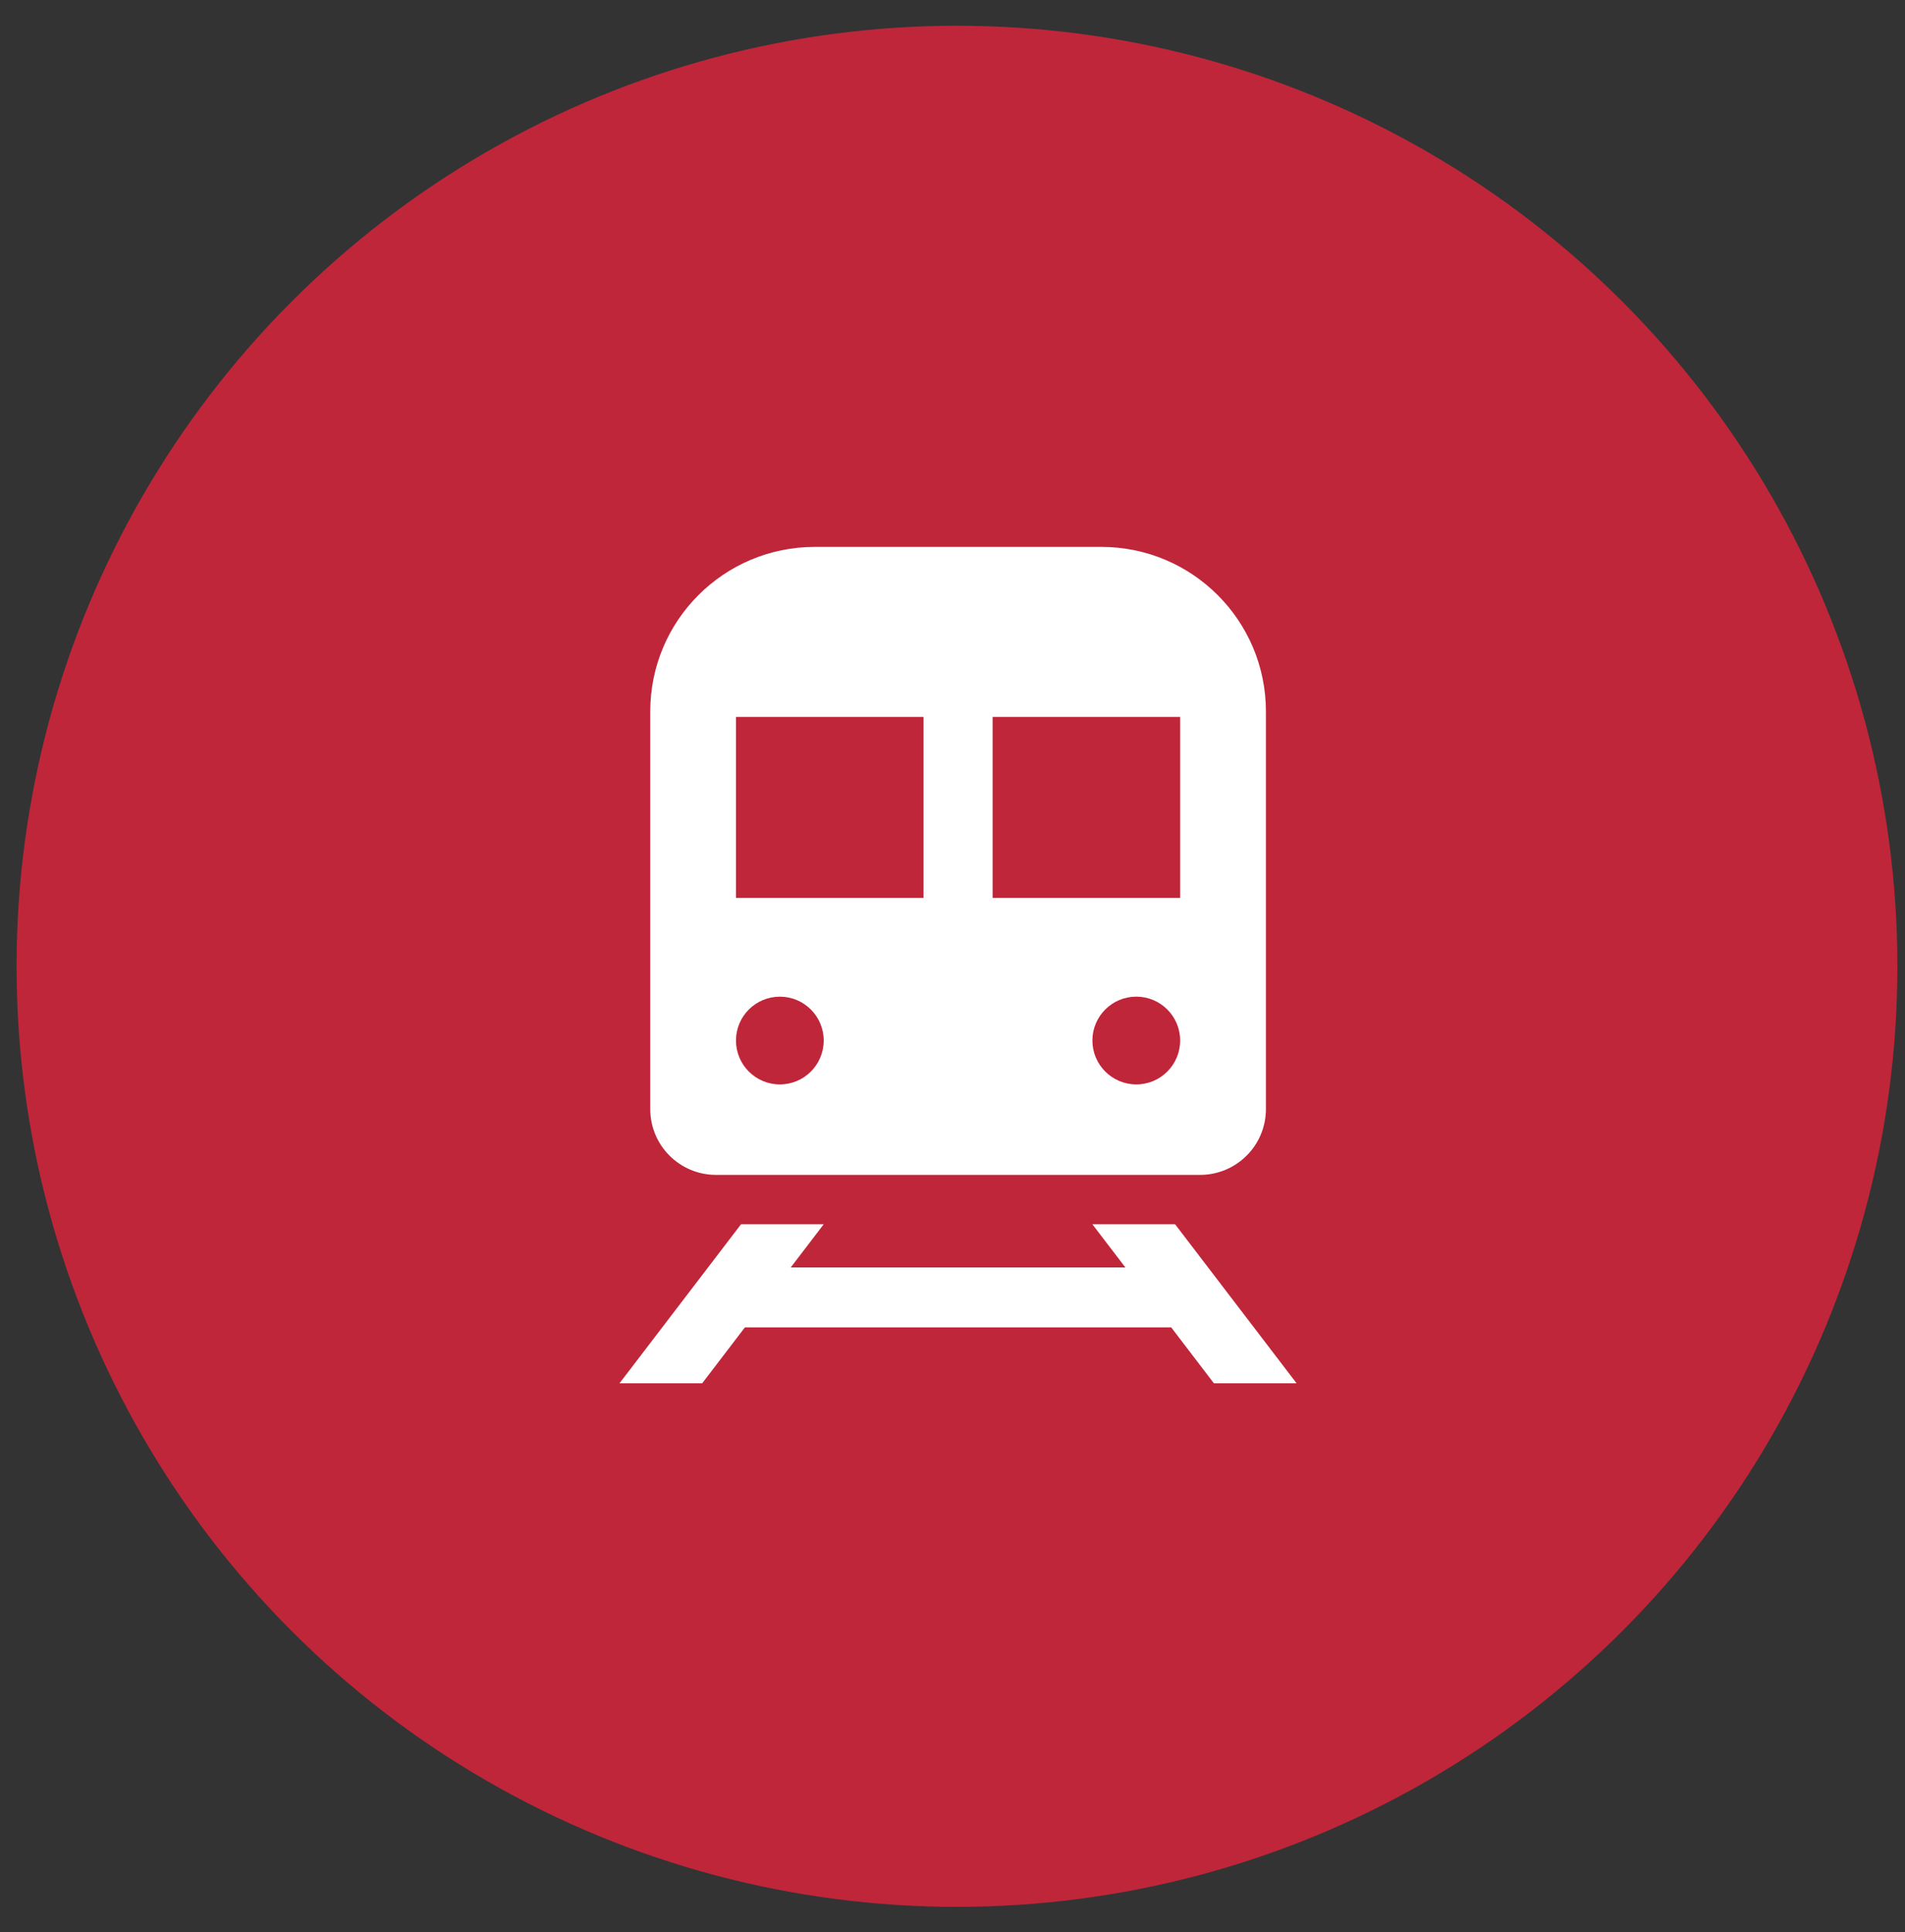
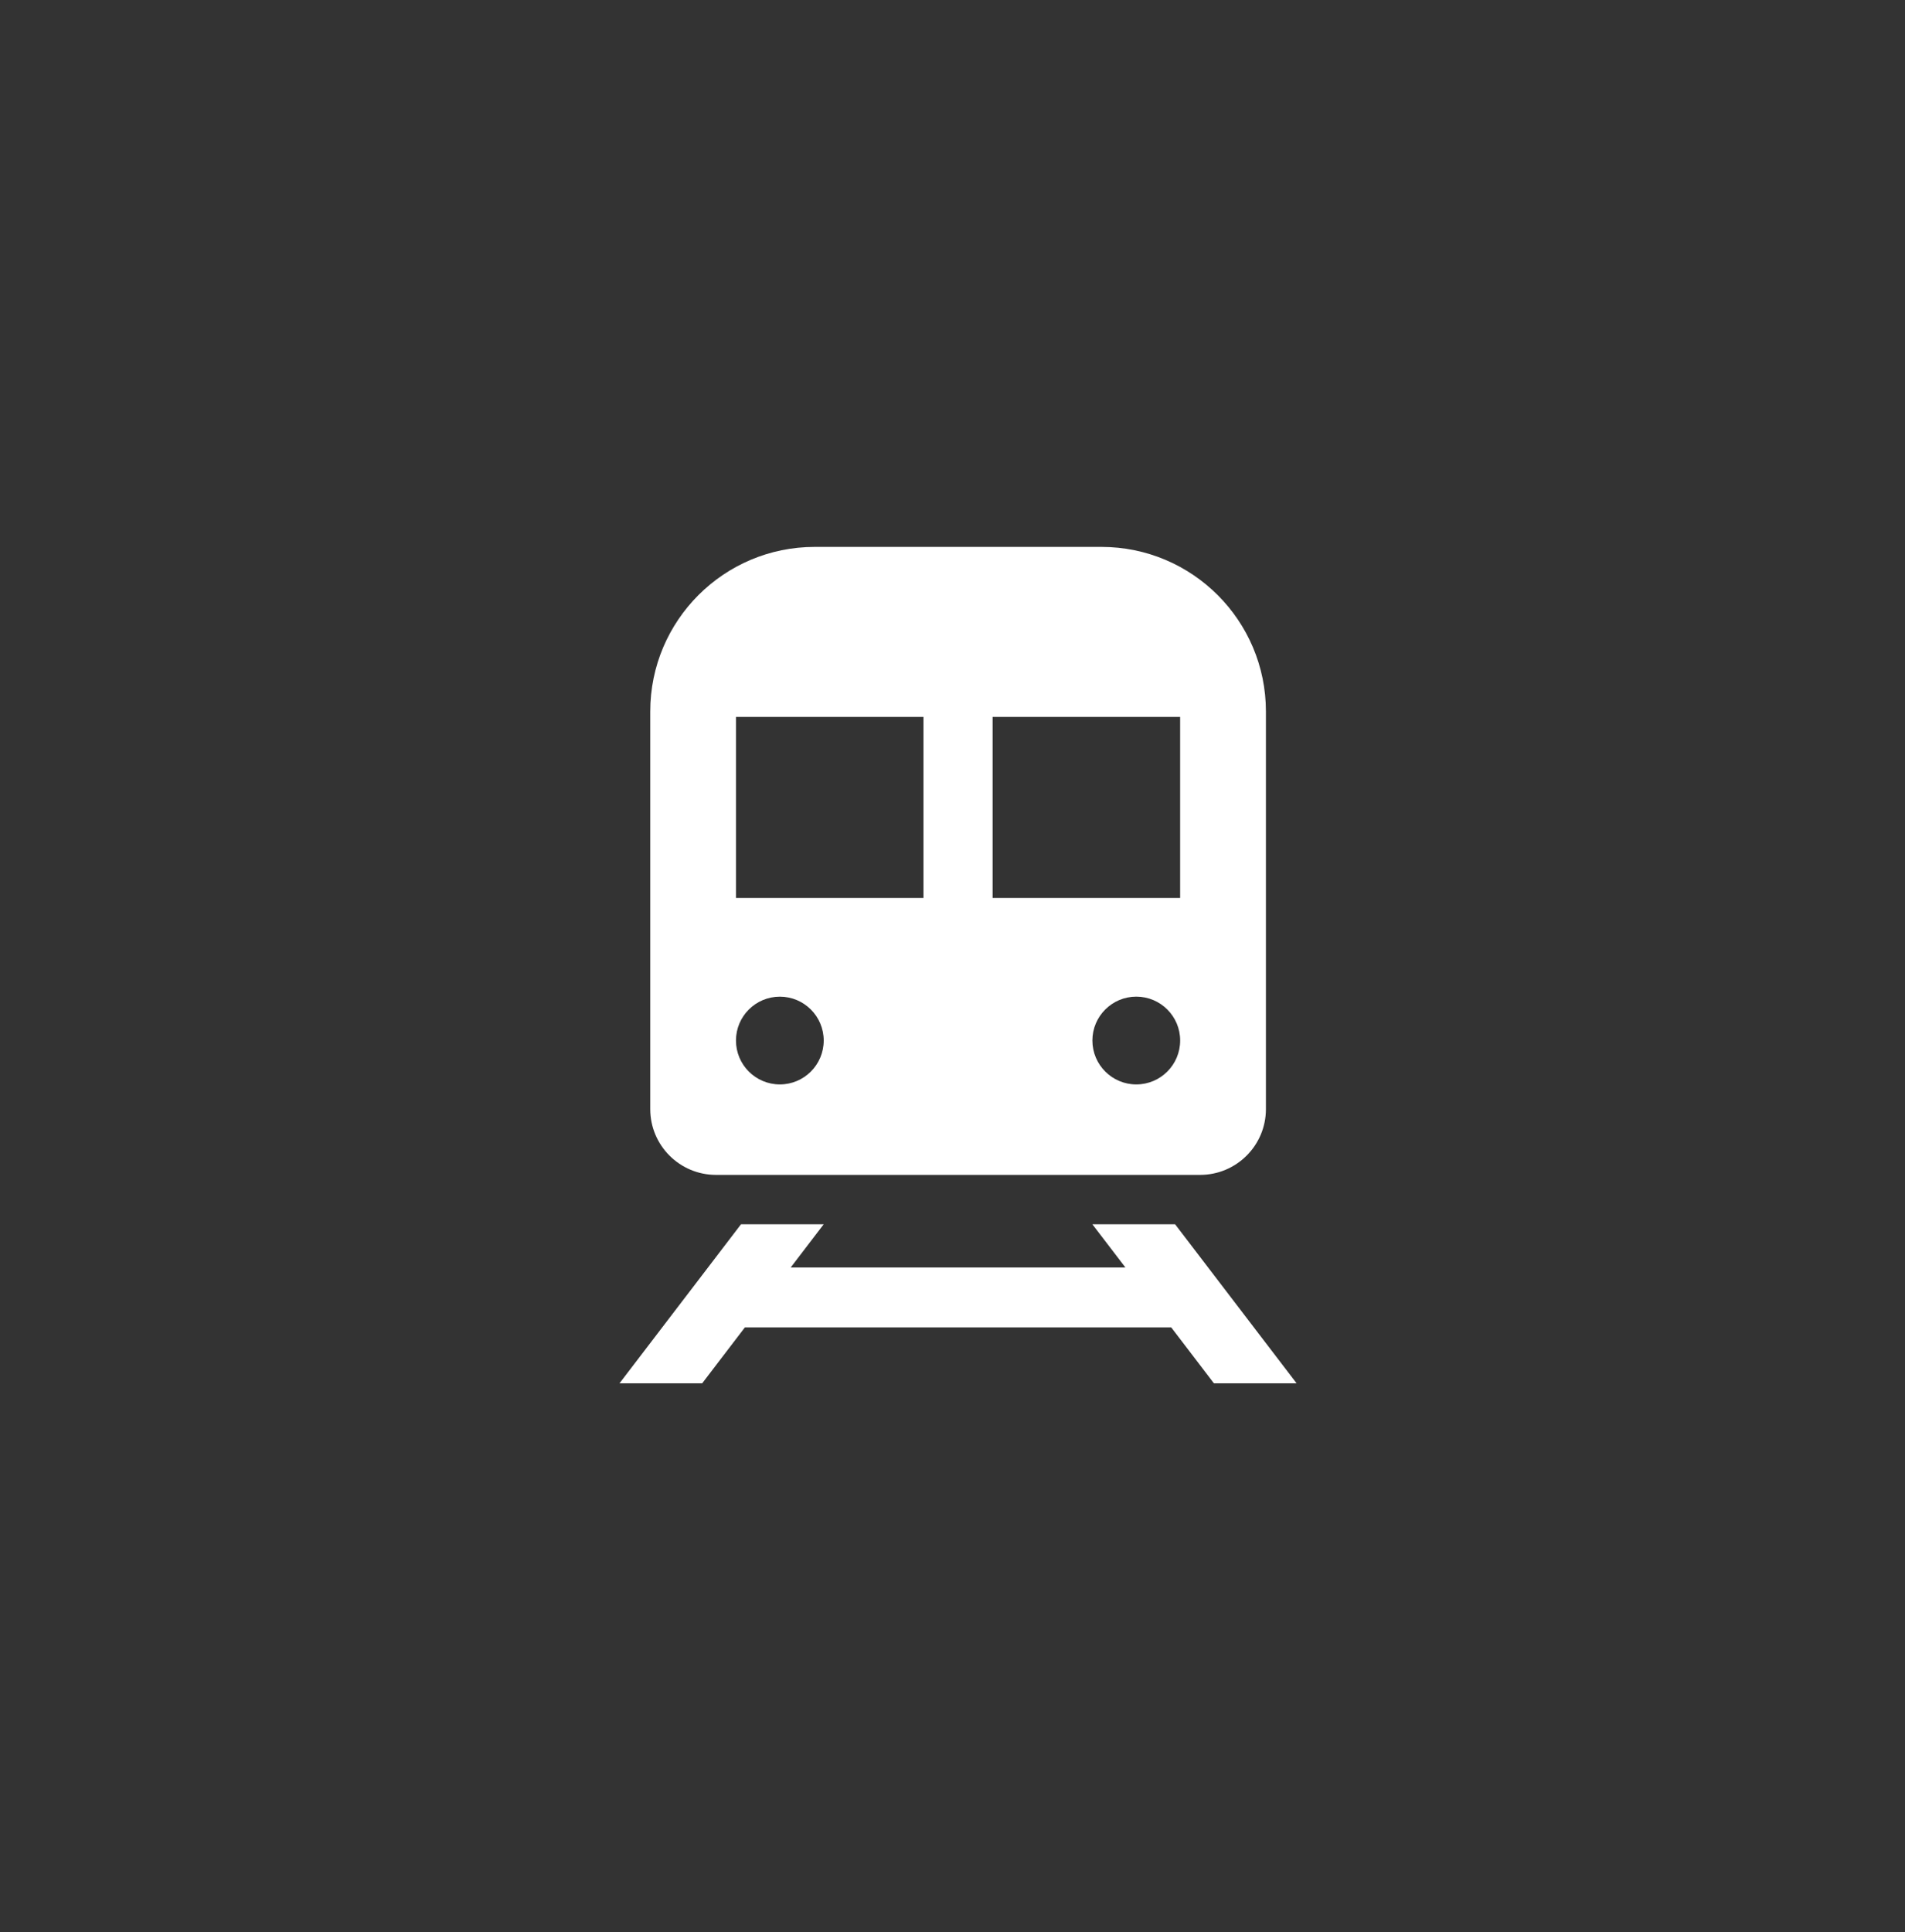
<svg xmlns="http://www.w3.org/2000/svg" width="71" height="72" viewBox="0 0 71 72" fill="none">
  <rect x="0" y="0" width="71" height="72" fill="#333333" stroke="none" />
-   <circle cx="35.667" cy="36.008" r="35.049" fill="#BF263A" />
  <path d="M26.687 43.781H44.728C46.081 43.781 47.181 42.685 47.181 41.33V26.512C47.181 23.125 44.435 20.38 41.049 20.38H30.365C26.98 20.38 24.235 23.125 24.235 26.512V41.33C24.235 42.684 25.333 43.781 26.687 43.781ZM42.35 40.41C41.447 40.41 40.714 39.677 40.714 38.773C40.714 37.871 41.447 37.139 42.35 37.139C43.253 37.139 43.985 37.871 43.985 38.773C43.985 39.678 43.253 40.41 42.35 40.41ZM43.984 26.715V33.46H36.995V26.715H43.984ZM27.43 26.715H34.418V33.46H27.43V26.715ZM29.066 37.14C29.968 37.14 30.7 37.872 30.7 38.774C30.7 39.678 29.968 40.41 29.066 40.41C28.162 40.41 27.43 39.678 27.43 38.774C27.43 37.872 28.162 37.14 29.066 37.14Z" fill="white" />
  <path d="M45.243 51.548H48.325L43.796 45.621H40.713L41.944 47.231H29.47L30.7 45.621H27.618L23.089 51.548H26.17L27.763 49.463H43.651L45.243 51.548Z" fill="white" />
</svg>